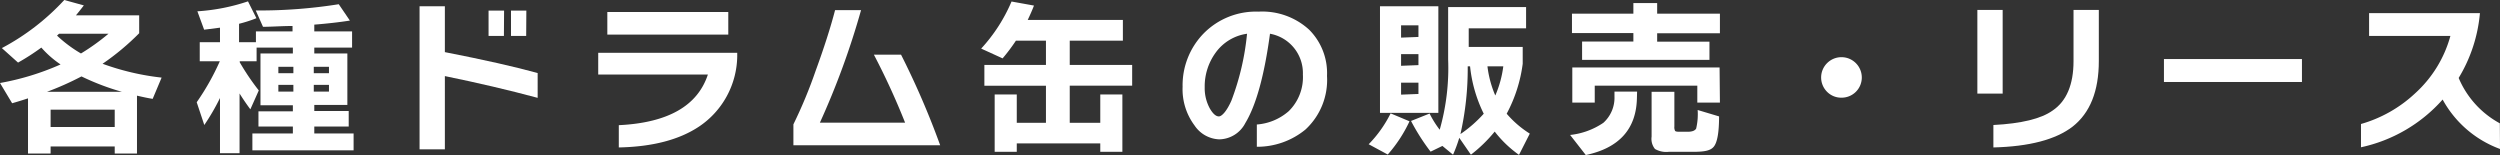
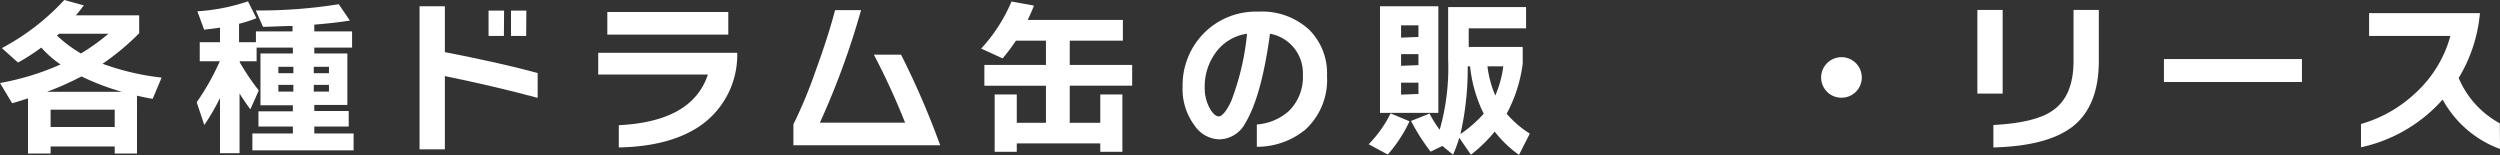
<svg xmlns="http://www.w3.org/2000/svg" viewBox="0 0 296.38 18.4">
  <rect x="0" y="0" width="296.38" height="18.4" fill="#333333" stroke="none" />
  <defs>
    <style>.cls-1{fill:#fff;}</style>
  </defs>
  <title>title_top_31</title>
  <g id="Layer_2" data-name="Layer 2">
    <g id="design">
      <g id="header">
        <path class="cls-1" d="M13.6,17.36H6v.84H3.32V11.66c-.69.23-1.32.42-1.88.58L0,9.84a31.06,31.06,0,0,0,7.18-2.2,11.79,11.79,0,0,1-2.28-2A27.33,27.33,0,0,1,2.14,7.42L.22,5.7A27.62,27.62,0,0,0,7.62,0L9.94.64c-.4.52-.71.91-.94,1.18h7.5V3.94a29.64,29.64,0,0,1-4.34,3.62,30,30,0,0,0,7,1.64L18.1,11.72c-.51-.08-1.13-.21-1.86-.38V18.2H13.6Zm-8-6.48h8.84A28.85,28.85,0,0,1,9.66,9.06,35.36,35.36,0,0,1,5.58,10.88ZM6,15.06H13.6V13H6ZM9.6,6.34A26,26,0,0,0,12.86,4H7l-.24.22A15.35,15.35,0,0,0,9.6,6.34Z" />
        <path class="cls-1" d="M26.08,11.62a26.09,26.09,0,0,1-1.86,3.2l-.9-2.7a28.83,28.83,0,0,0,2.74-4.86H23.68V5h2.4V3.28l-1.88.24-.8-2.18a23.36,23.36,0,0,0,6-1.18l1,2a16.64,16.64,0,0,1-2.06.66V5h2V3.72h4.34V3.08c-1.17,0-2.34.09-3.5.1l-.86-1.94A59.5,59.5,0,0,0,40.16.5l1.32,1.94c-1.29.2-2.7.36-4.22.48v.8h4.48V5.64H37.26v.7h3.92v6.1H37.26v.72h4.08V15H37.26v.82h4.66v2h-12v-2h4.8V15H30.64v-1.8h4.08v-.72H30.88V6.34h3.84v-.7h-4.3V7.26h-2v.12a27.8,27.8,0,0,0,2.26,3.34l-1,2.24c-.48-.65-.91-1.28-1.28-1.88v7.08H26.08Zm8.7-2.94V7.92H33v.76Zm0,2.18v-.8H33v.8ZM39,8.68V7.92H37.2v.76Zm0,2.18v-.8H37.2v.8Z" />
        <path class="cls-1" d="M63.74,11.6q-5.18-1.39-11-2.58V17.7h-3V.74h3V6.18q7,1.37,11,2.48Zm-4-7.34H57.92v-3h1.84Zm2.64,0H60.58v-3H62.4Z" />
        <path class="cls-1" d="M87.4,6.66A10.19,10.19,0,0,1,82.88,15q-3.54,2.36-9.52,2.48V14.84q8.72-.42,10.56-6h-13V6.26H87.4ZM86.34,4.1H72V1.42H86.34Z" />
        <path class="cls-1" d="M111.46,17.22H94.06V14.74A55.49,55.49,0,0,0,96.7,8.38Q98.19,4.31,99,1.2h3.08a92.64,92.64,0,0,1-4.88,13.34h10.1a84.82,84.82,0,0,0-3.7-8.06h3.22A96.62,96.62,0,0,1,111.46,17.22Z" />
        <path class="cls-1" d="M134.22,10.16h-7.4v4.4h3.62V11.2h2.62V18h-2.62V17h-9.9v1h-2.62V11.2h2.62v3.36H124v-4.4h-7.3V7.7H124V4.82h-3.56a21.35,21.35,0,0,1-1.58,2.1l-2.54-1.16A19.43,19.43,0,0,0,119.92.18l2.66.48c-.21.55-.46,1.11-.74,1.7h11.28V4.82h-6.3V7.7h7.4Z" />
        <path class="cls-1" d="M157.32,9a8,8,0,0,1-2.56,6.36A9,9,0,0,1,149,17.4V14.76a6.46,6.46,0,0,0,3.78-1.58,5.64,5.64,0,0,0,1.68-4.34A4.74,4.74,0,0,0,150.56,4q-1,7.4-2.92,10.58a3.54,3.54,0,0,1-3.1,1.94,3.68,3.68,0,0,1-2.92-1.64,7.18,7.18,0,0,1-1.42-4.6A8.8,8.8,0,0,1,142.66,4a8.69,8.69,0,0,1,6.54-2.62,8.23,8.23,0,0,1,6,2.14A7.27,7.27,0,0,1,157.32,9Zm-9.48-5a5.53,5.53,0,0,0-3.72,2.24,6.79,6.79,0,0,0-1.3,4.12,5,5,0,0,0,.62,2.52c.36.61.71.92,1.06.92s.93-.62,1.48-1.86A30.45,30.45,0,0,0,147.84,4Z" />
        <path class="cls-1" d="M167.1,14.38a16.34,16.34,0,0,1-2.58,3.94l-2.26-1.22a14.3,14.3,0,0,0,2.6-3.66Zm3.42-1H163.6V.74h6.92Zm-2.36-9V3H166.1V4.46Zm0,3.34V6.42H166.1V7.8Zm0,3.42V9.8H166.1v1.42ZM171,17.3l-1.4.68a24.69,24.69,0,0,1-2.32-3.64l2.2-.88a11.38,11.38,0,0,0,1.2,1.92,26.67,26.67,0,0,0,1-8.34V.84h9.24V3.36h-6.8v2.2h6.4v2a17.17,17.17,0,0,1-1.9,5.92,11.89,11.89,0,0,0,2.74,2.36l-1.28,2.52a13.51,13.51,0,0,1-2.88-2.76,17.13,17.13,0,0,1-2.82,2.74l-1.38-2a16.88,16.88,0,0,1-.74,2Zm2.16-1.42a15,15,0,0,0,2.74-2.4,16.44,16.44,0,0,1-1.62-5.62H174A34.88,34.88,0,0,1,173.14,15.88Zm4.12-4.58a12.74,12.74,0,0,0,.94-3.44h-1.88A12.47,12.47,0,0,0,177.26,11.3Z" />
-         <path class="cls-1" d="M194.06,11.66q-.13,5.46-6.06,6.72L186.14,16a8.64,8.64,0,0,0,3.94-1.44,4,4,0,0,0,1.32-3.12v-.58h2.68Zm9.84-7.72h-7.44v1h6.2V7.1h-15.1V4.92h6.08v-1h-7.28V1.62h7.28V.36h2.82V1.62h7.44Zm0,8.22h-2.68v-2H189.06v2H186.4V8h17.46Zm-.1,1.64c0,1.88-.21,3.07-.62,3.58S202,18,200.62,18h-2.8a2.66,2.66,0,0,1-1.62-.34,1.91,1.91,0,0,1-.4-1.46V10.88h2.7V15a.92.92,0,0,0,.09.52c.06.07.22.1.49.1h1c.52,0,.84-.12,1-.37a7.39,7.39,0,0,0,.18-2.21Z" />
        <path class="cls-1" d="M220.72,9.18a2.39,2.39,0,0,1-2.4,2.4,2.35,2.35,0,0,1-1.71-.69,2.4,2.4,0,0,1,0-3.41,2.41,2.41,0,0,1,4.11,1.7Z" />
        <path class="cls-1" d="M237.42,11.1h-3V1.18h3Zm11.4-3.86q0,5.34-3.12,7.78-3,2.3-9.38,2.46V14.82c3.31-.17,5.65-.74,7-1.7C245,12,245.82,10,245.82,7.26V1.18h3Z" />
        <path class="cls-1" d="M272.9,9.72H256.54V7H272.9Z" />
        <path class="cls-1" d="M296.38,17.66a12.75,12.75,0,0,1-6.8-5.86,18,18,0,0,1-9.68,5.66V14.7a15.69,15.69,0,0,0,6.4-3.62,14.25,14.25,0,0,0,4.2-6.82h-9.64V1.56H294a17.81,17.81,0,0,1-2.52,7.68,10.93,10.93,0,0,0,4.88,5.38Z" />
      </g>
    </g>
  </g>
</svg>